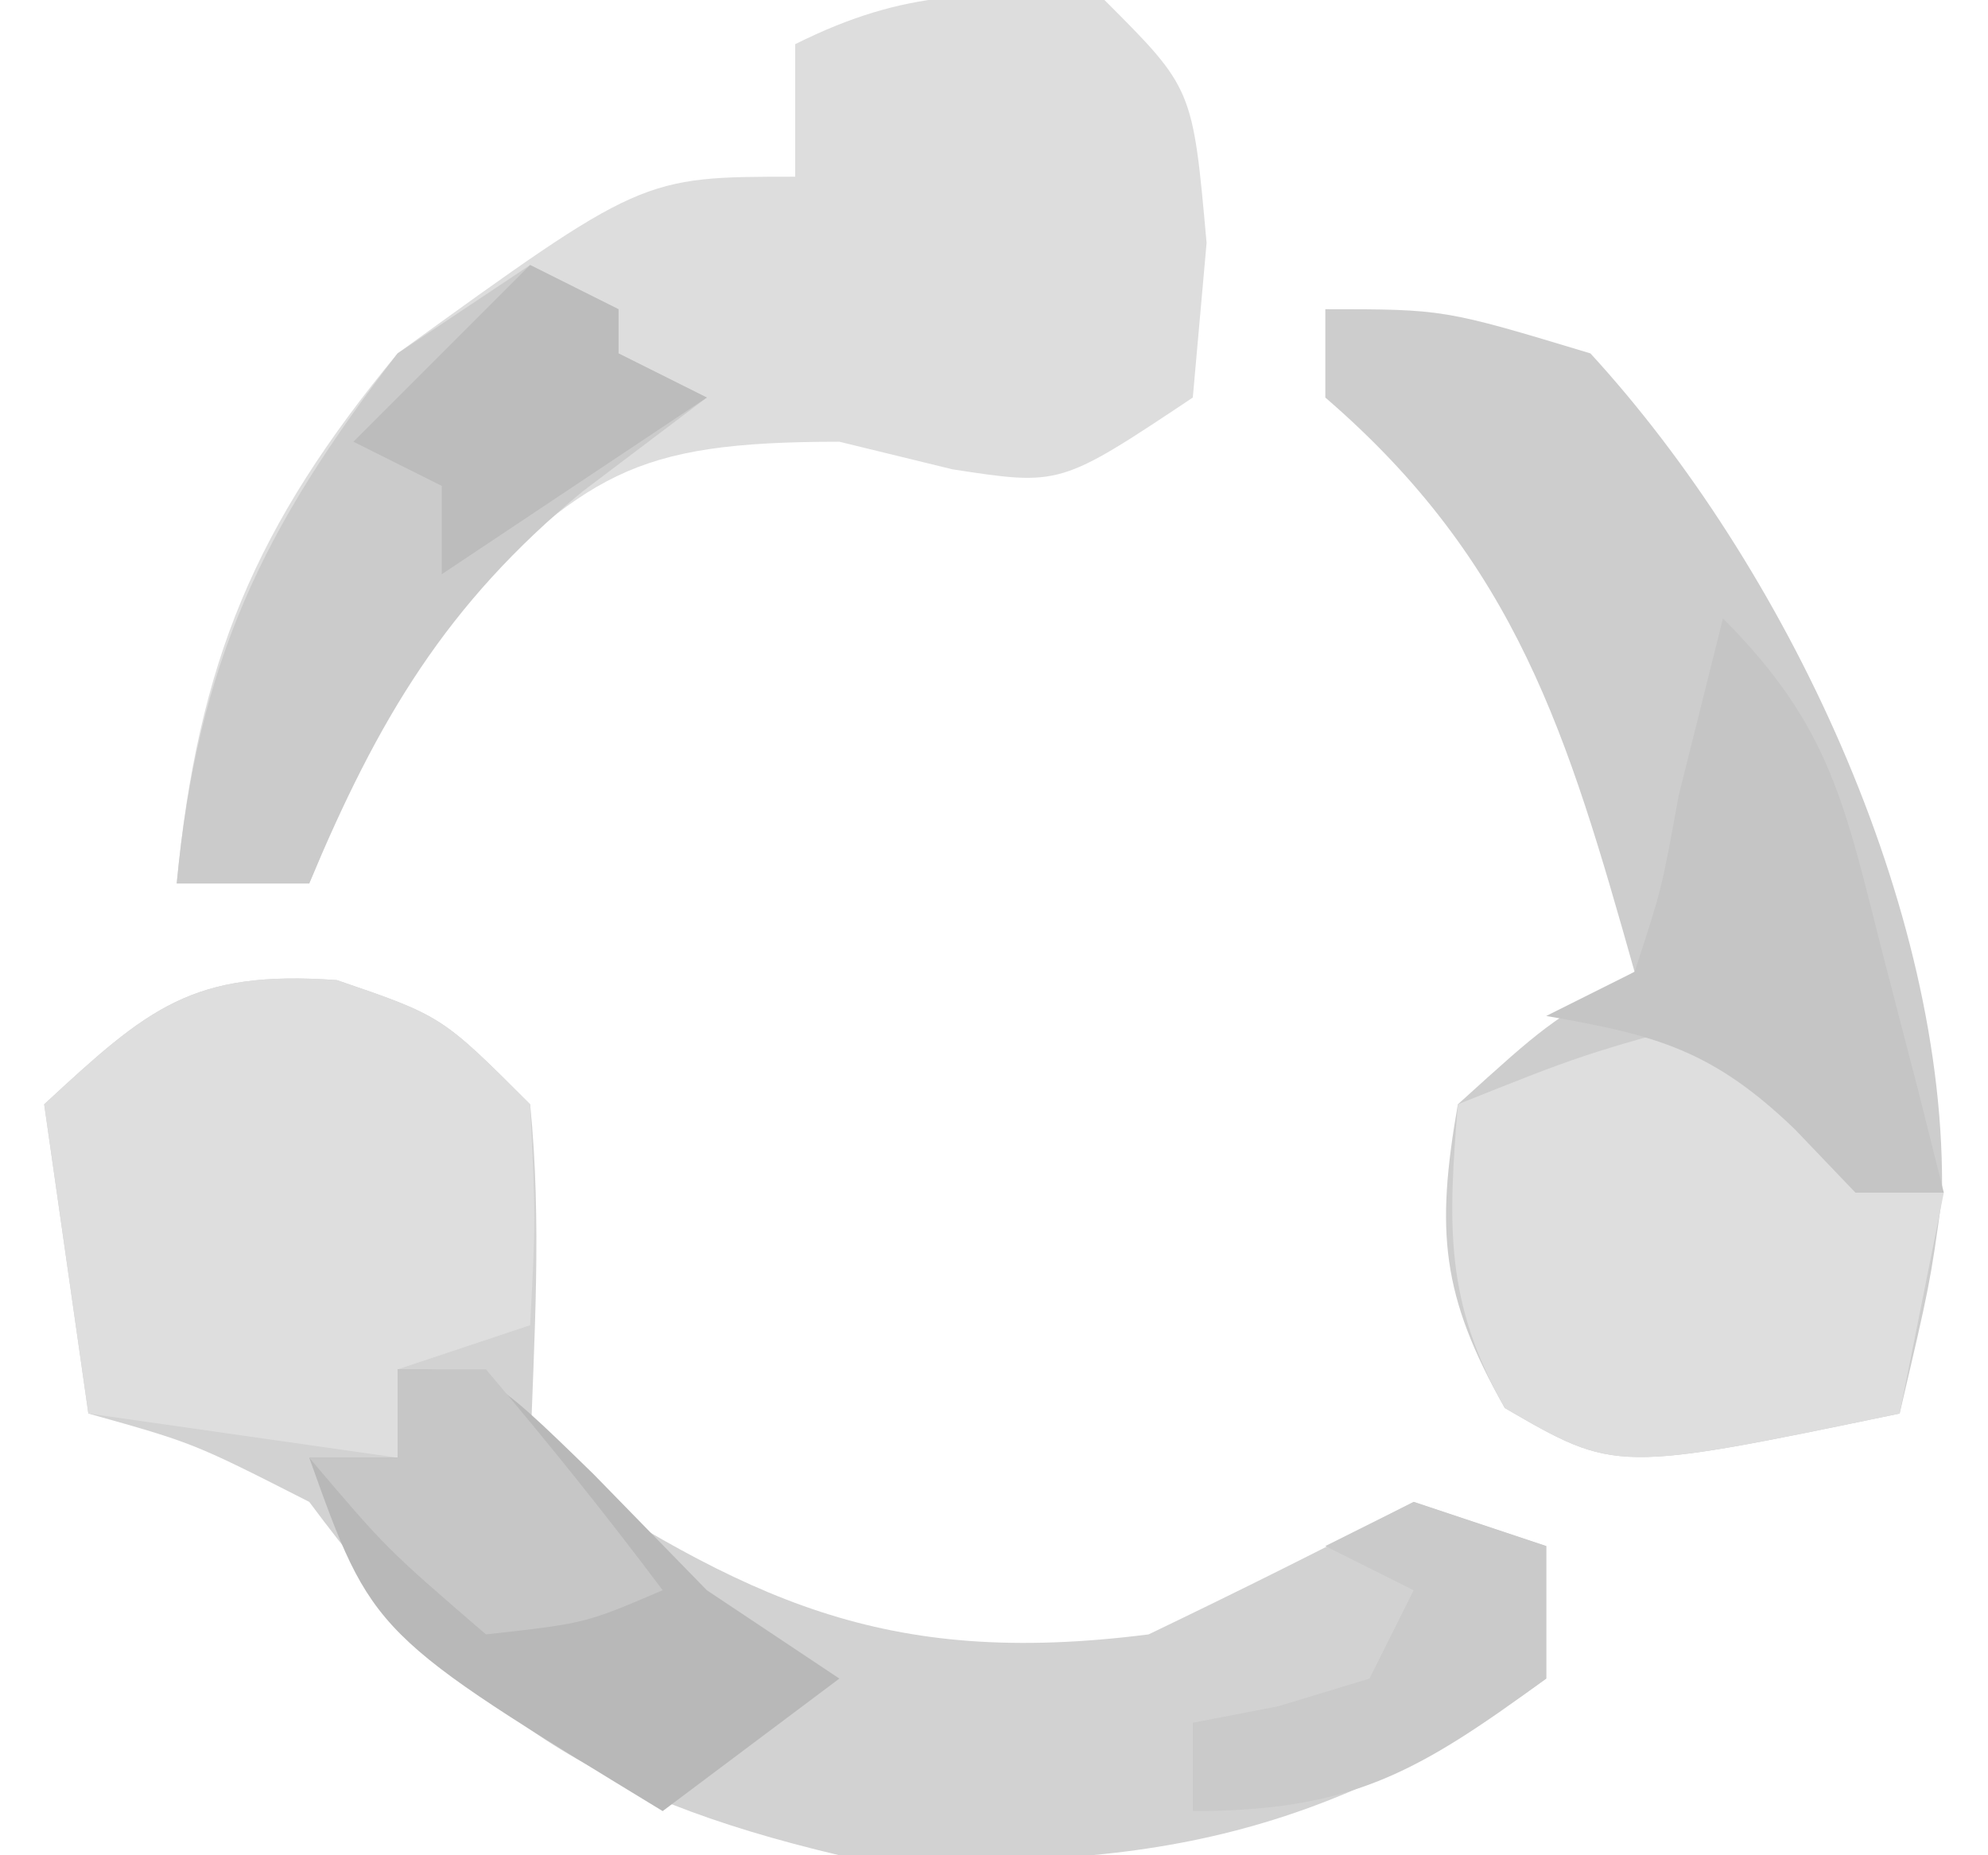
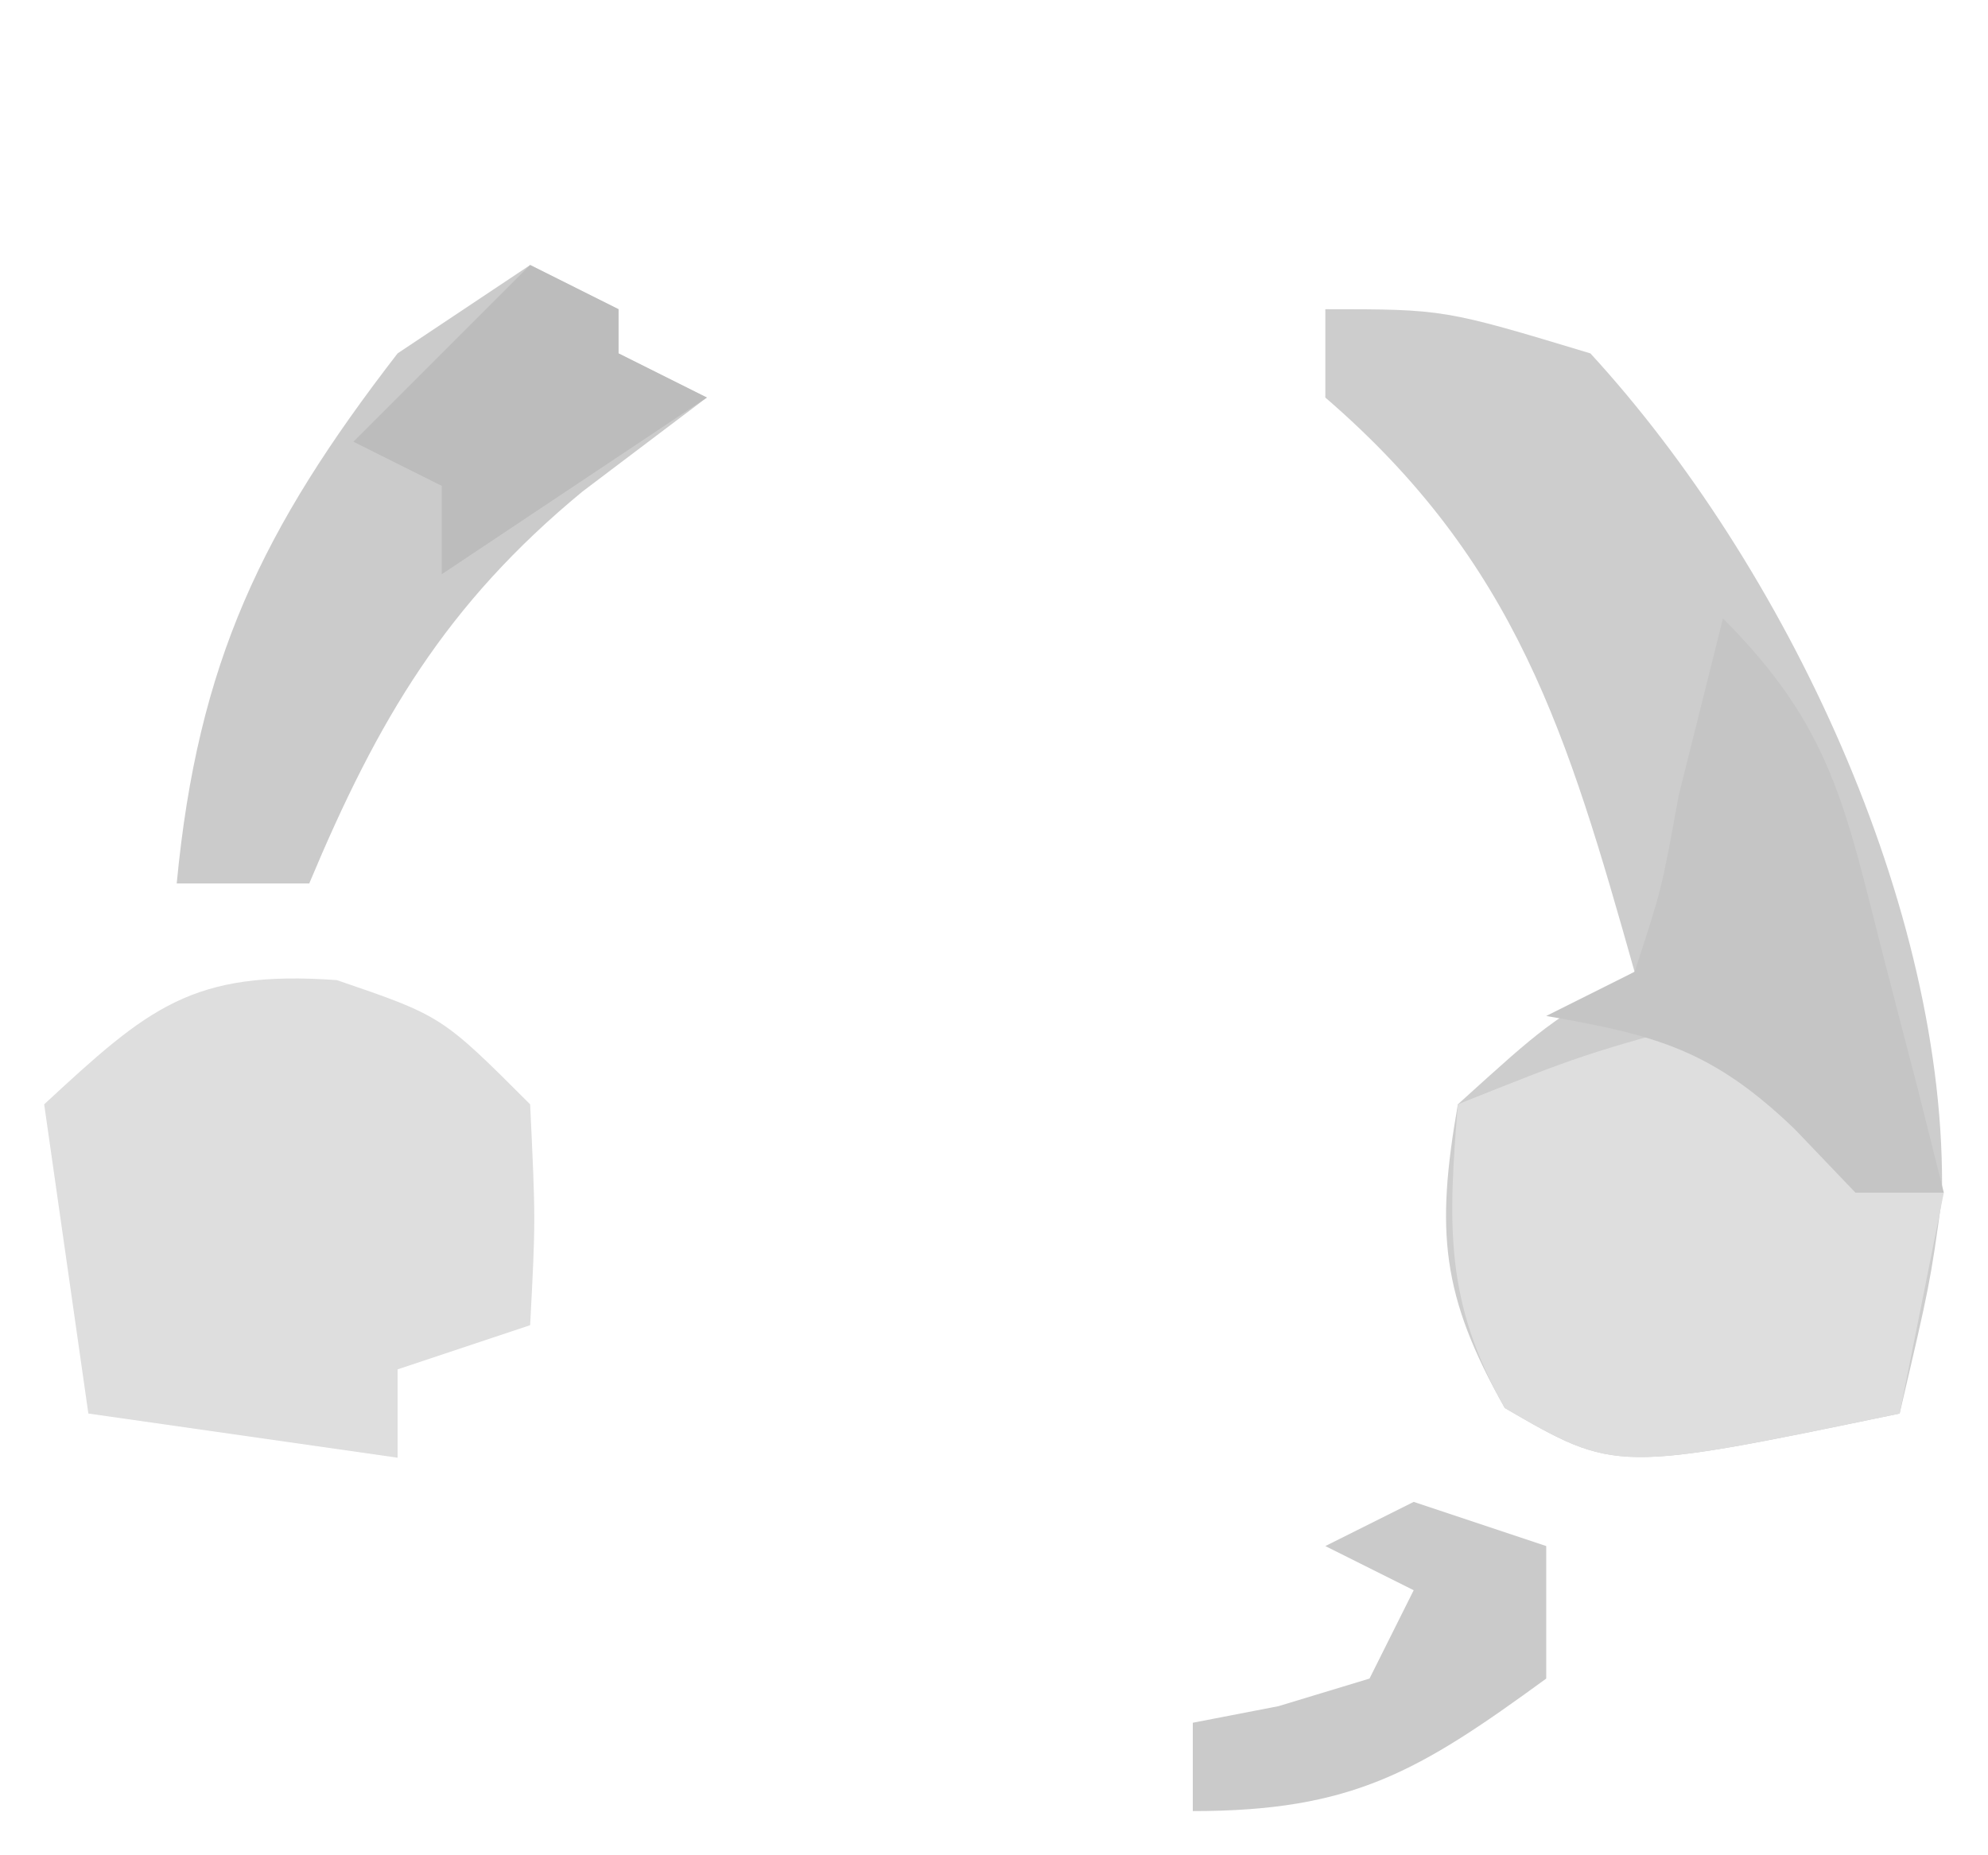
<svg xmlns="http://www.w3.org/2000/svg" version="1.1" width="45" height="42">
-   <path d="M0 0 C2.375 0.812 2.375 0.812 4.375 2.812 C4.645 5.501 4.462 8.104 4.375 10.812 C9.279 14.015 12.343 15.58 18.375 14.812 C20.39 13.844 22.393 12.848 24.375 11.812 C25.86 12.307 25.86 12.307 27.375 12.812 C27.375 13.803 27.375 14.793 27.375 15.812 C22.16 19.579 17.739 20.237 11.375 19.812 C5.651 18.454 2.915 16.573 -0.625 11.812 C-3.243 10.48 -3.243 10.48 -5.625 9.812 C-5.955 7.503 -6.285 5.192 -6.625 2.812 C-4.265 0.627 -3.281 -0.234 0 0 Z " fill="#D2D2D2" transform="translate(7.625,22.188)" />
  <path d="M0 0 C2.688 0 2.688 0 6 1 C10.401 5.792 14.09 13.543 13.957 20.125 C13.688 22.062 13.688 22.062 13 25 C6.575 26.334 6.575 26.334 4.062 24.875 C2.624 22.336 2.497 20.872 3 18 C5 16.188 5 16.188 7 15 C5.489 9.644 4.335 5.737 0 2 C0 1.34 0 0.68 0 0 Z " fill="#CDCDCD" transform="translate(30,7)" />
-   <path d="M0 0 C2 2 2 2 2.312 5.5 C2.209 6.655 2.106 7.81 2 9 C-1 11 -1 11 -3.438 10.625 C-4.283 10.419 -5.129 10.213 -6 10 C-10.772 10 -11.659 10.745 -15 14 C-16.81 17.117 -16.81 17.117 -18 20 C-18.99 20 -19.98 20 -21 20 C-20.522 14.977 -19.22 11.898 -16 8 C-10.469 4 -10.469 4 -7 4 C-7 3.01 -7 2.02 -7 1 C-4.487 -0.256 -2.783 -0.209 0 0 Z " fill="#DDDDDD" transform="translate(25,0)" />
  <path d="M0 0 C2.375 0.812 2.375 0.812 4.375 2.812 C4.5 5.438 4.5 5.438 4.375 7.812 C3.385 8.143 2.395 8.473 1.375 8.812 C1.375 9.473 1.375 10.133 1.375 10.812 C-0.935 10.482 -3.245 10.152 -5.625 9.812 C-5.955 7.503 -6.285 5.192 -6.625 2.812 C-4.265 0.627 -3.281 -0.234 0 0 Z " fill="#DEDEDE" transform="translate(7.625,22.188)" />
  <path d="M0 0 C0.99 0.66 1.98 1.32 3 2 C3 2.66 3 3.32 3 4 C3.66 4 4.32 4 5 4 C4.67 5.65 4.34 7.3 4 9 C-2.425 10.334 -2.425 10.334 -4.938 8.875 C-6.304 6.464 -6.221 4.727 -6 2 C-3.188 0.875 -3.188 0.875 0 0 Z " fill="#DEDEDE" transform="translate(39,23)" />
  <path d="M0 0 C0.66 0.33 1.32 0.66 2 1 C2 1.33 2 1.66 2 2 C2.66 2.33 3.32 2.66 4 3 C3.072 3.701 2.144 4.402 1.188 5.125 C-1.901 7.673 -3.444 10.284 -5 14 C-5.99 14 -6.98 14 -8 14 C-7.524 8.997 -6.067 5.969 -3 2 C-2.01 1.34 -1.02 0.68 0 0 Z " fill="#CBCBCB" transform="translate(12,6)" />
-   <path d="M0 0 C2 0 2 0 4.438 2.375 C5.283 3.241 6.129 4.107 7 5 C7.99 5.66 8.98 6.32 10 7 C8.68 7.99 7.36 8.98 6 10 C-0.571 6 -0.571 6 -2 2 C-1.34 2 -0.68 2 0 2 C0 1.34 0 0.68 0 0 Z " fill="#B8B8B8" transform="translate(9,31)" />
  <path d="M0 0 C2.463 2.463 2.768 4.274 3.625 7.625 C3.885 8.628 4.146 9.631 4.414 10.664 C4.607 11.435 4.801 12.206 5 13 C4.34 13 3.68 13 3 13 C2.546 12.526 2.092 12.051 1.625 11.562 C-0.23 9.779 -1.501 9.431 -4 9 C-3.34 8.67 -2.68 8.34 -2 8 C-1.389 6.143 -1.389 6.143 -1 4 C-0.5 2 -0.5 2 0 0 Z " fill="#C5C5C5" transform="translate(39,14)" />
  <path d="M0 0 C0.99 0.33 1.98 0.66 3 1 C3 1.99 3 2.98 3 4 C0.112 6.108 -1.385 7 -5 7 C-5 6.34 -5 5.68 -5 5 C-4.361 4.876 -3.721 4.753 -3.062 4.625 C-2.382 4.419 -1.701 4.213 -1 4 C-0.67 3.34 -0.34 2.68 0 2 C-0.66 1.67 -1.32 1.34 -2 1 C-1.34 0.67 -0.68 0.34 0 0 Z " fill="#CACACA" transform="translate(32,34)" />
  <path d="M0 0 C0.66 0.33 1.32 0.66 2 1 C2 1.33 2 1.66 2 2 C2.66 2.33 3.32 2.66 4 3 C2.02 4.32 0.04 5.64 -2 7 C-2 6.34 -2 5.68 -2 5 C-2.66 4.67 -3.32 4.34 -4 4 C-2.68 2.68 -1.36 1.36 0 0 Z " fill="#BCBCBC" transform="translate(12,6)" />
-   <path d="M0 0 C0.66 0 1.32 0 2 0 C3.382 1.626 4.719 3.293 6 5 C4.25 5.75 4.25 5.75 2 6 C-0.25 4.062 -0.25 4.062 -2 2 C-1.34 2 -0.68 2 0 2 C0 1.34 0 0.68 0 0 Z " fill="#C6C6C6" transform="translate(9,31)" />
</svg>